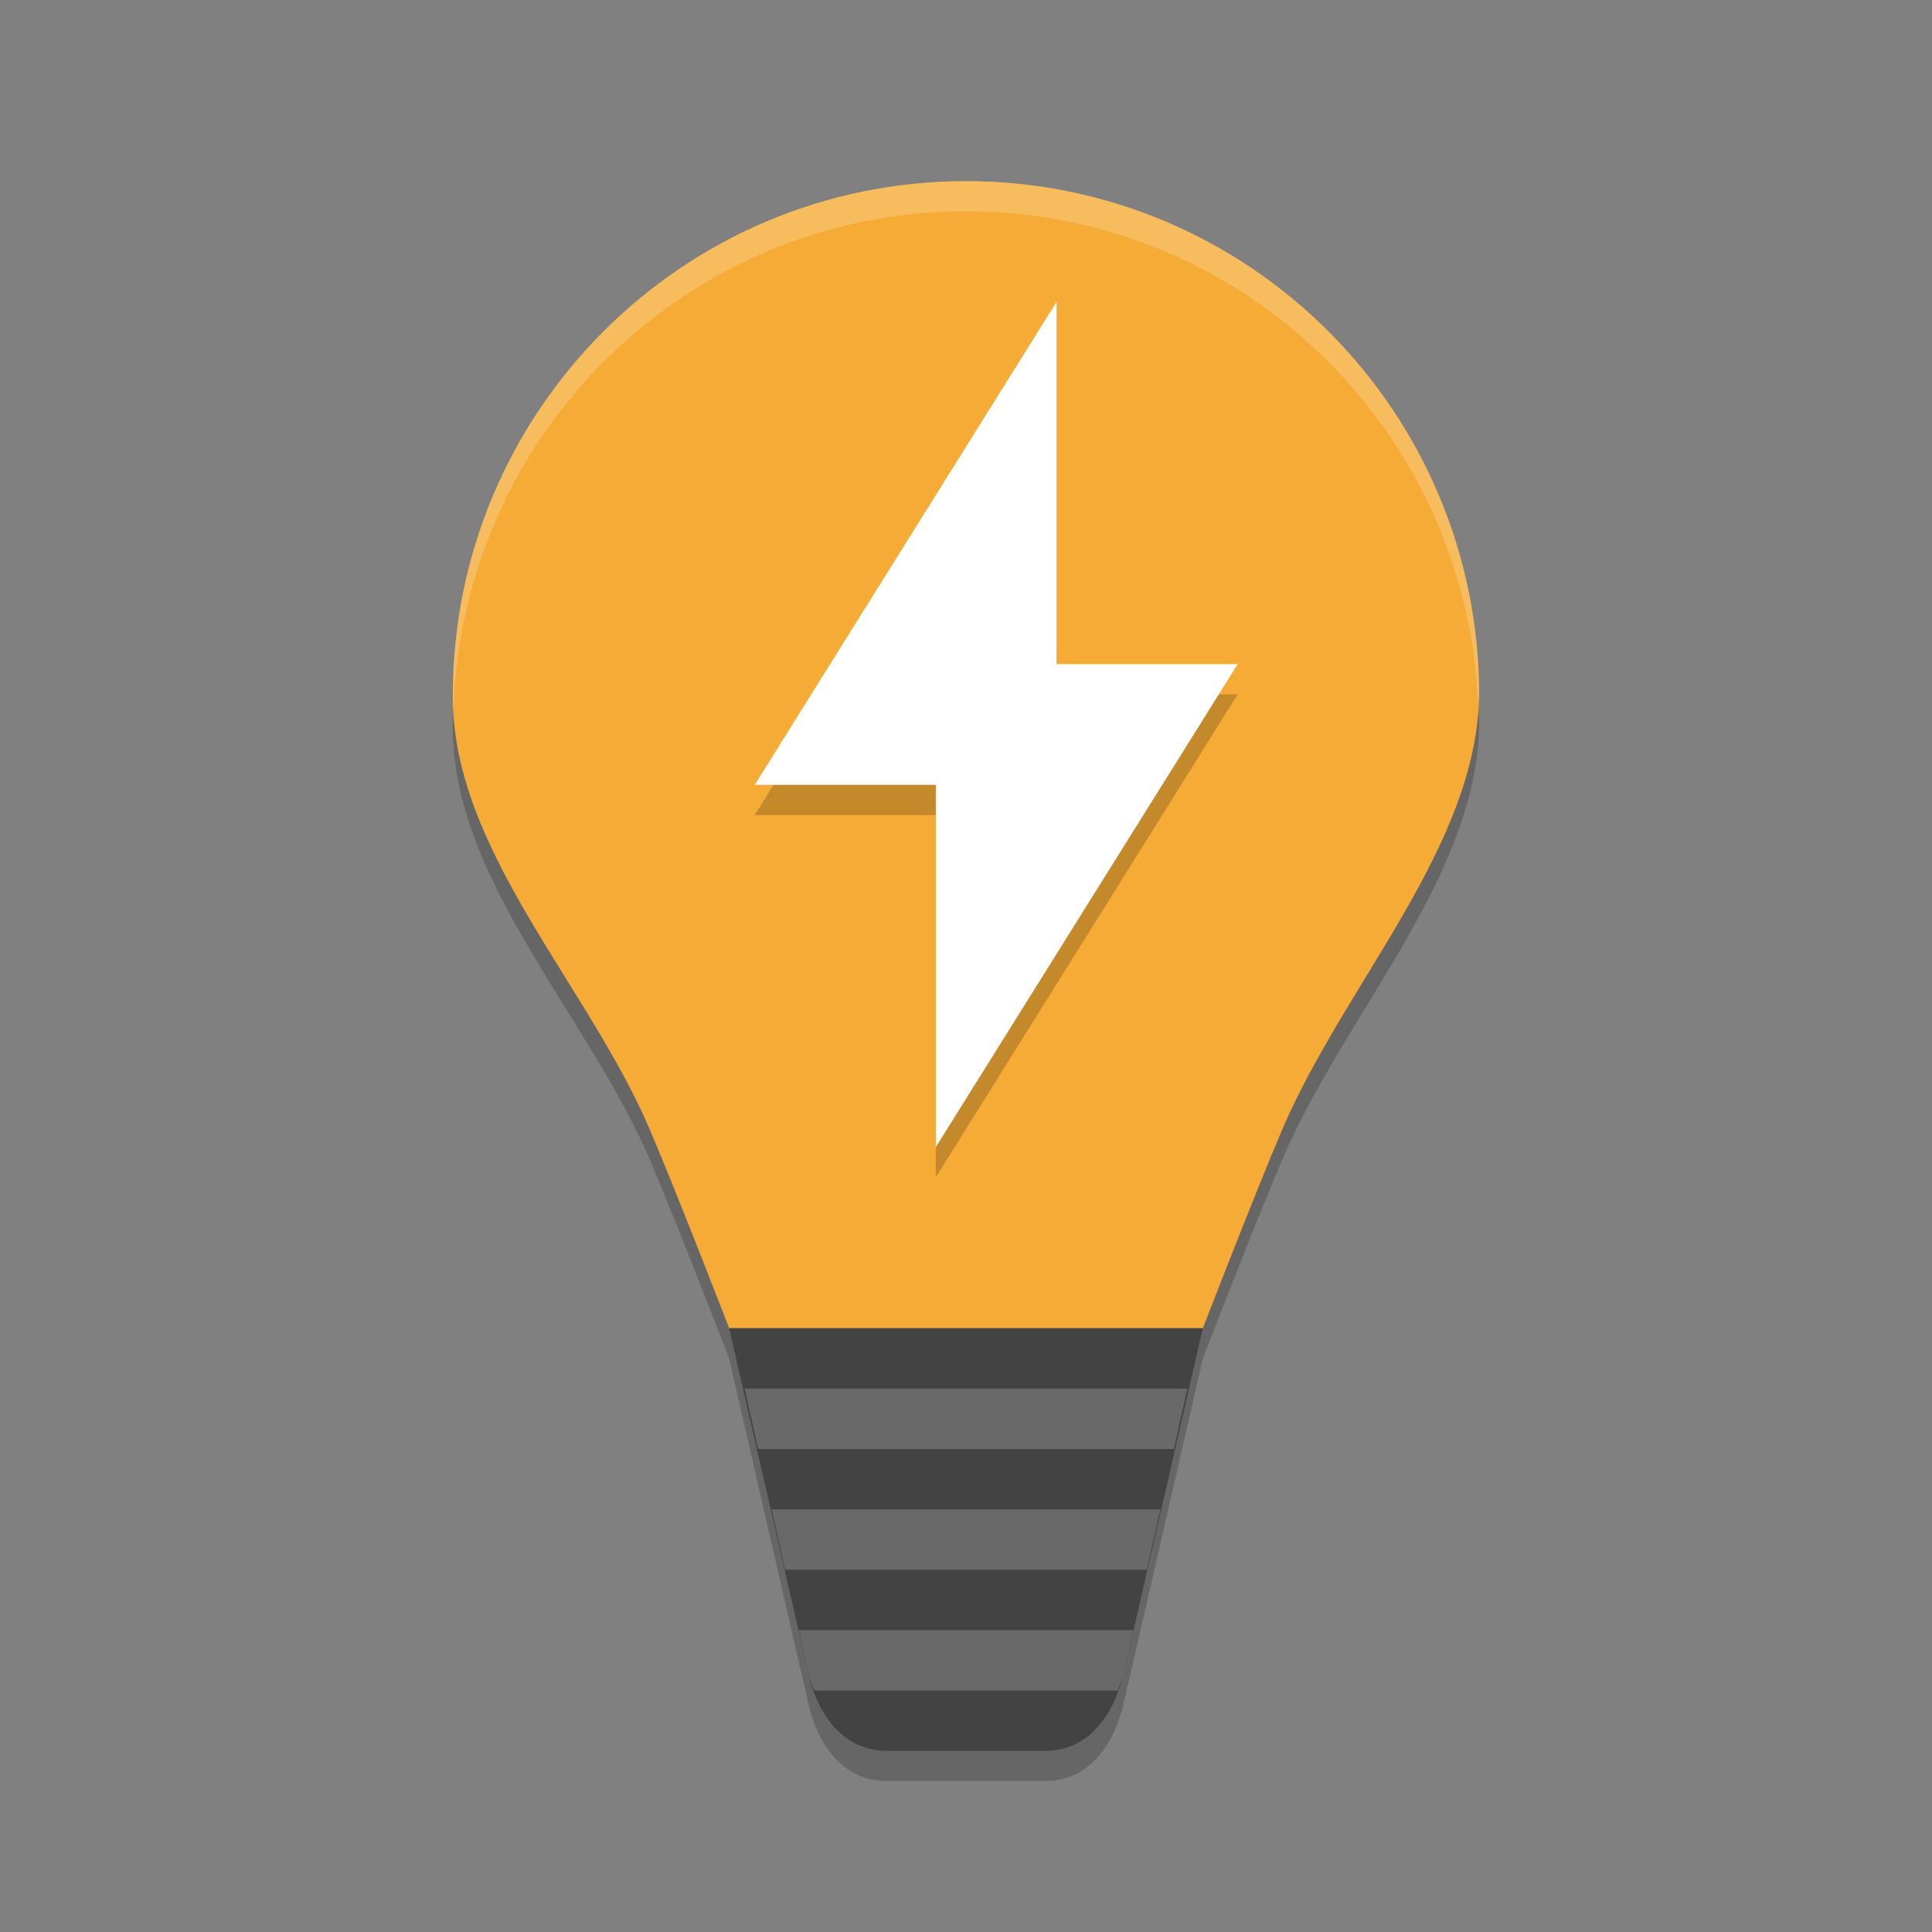
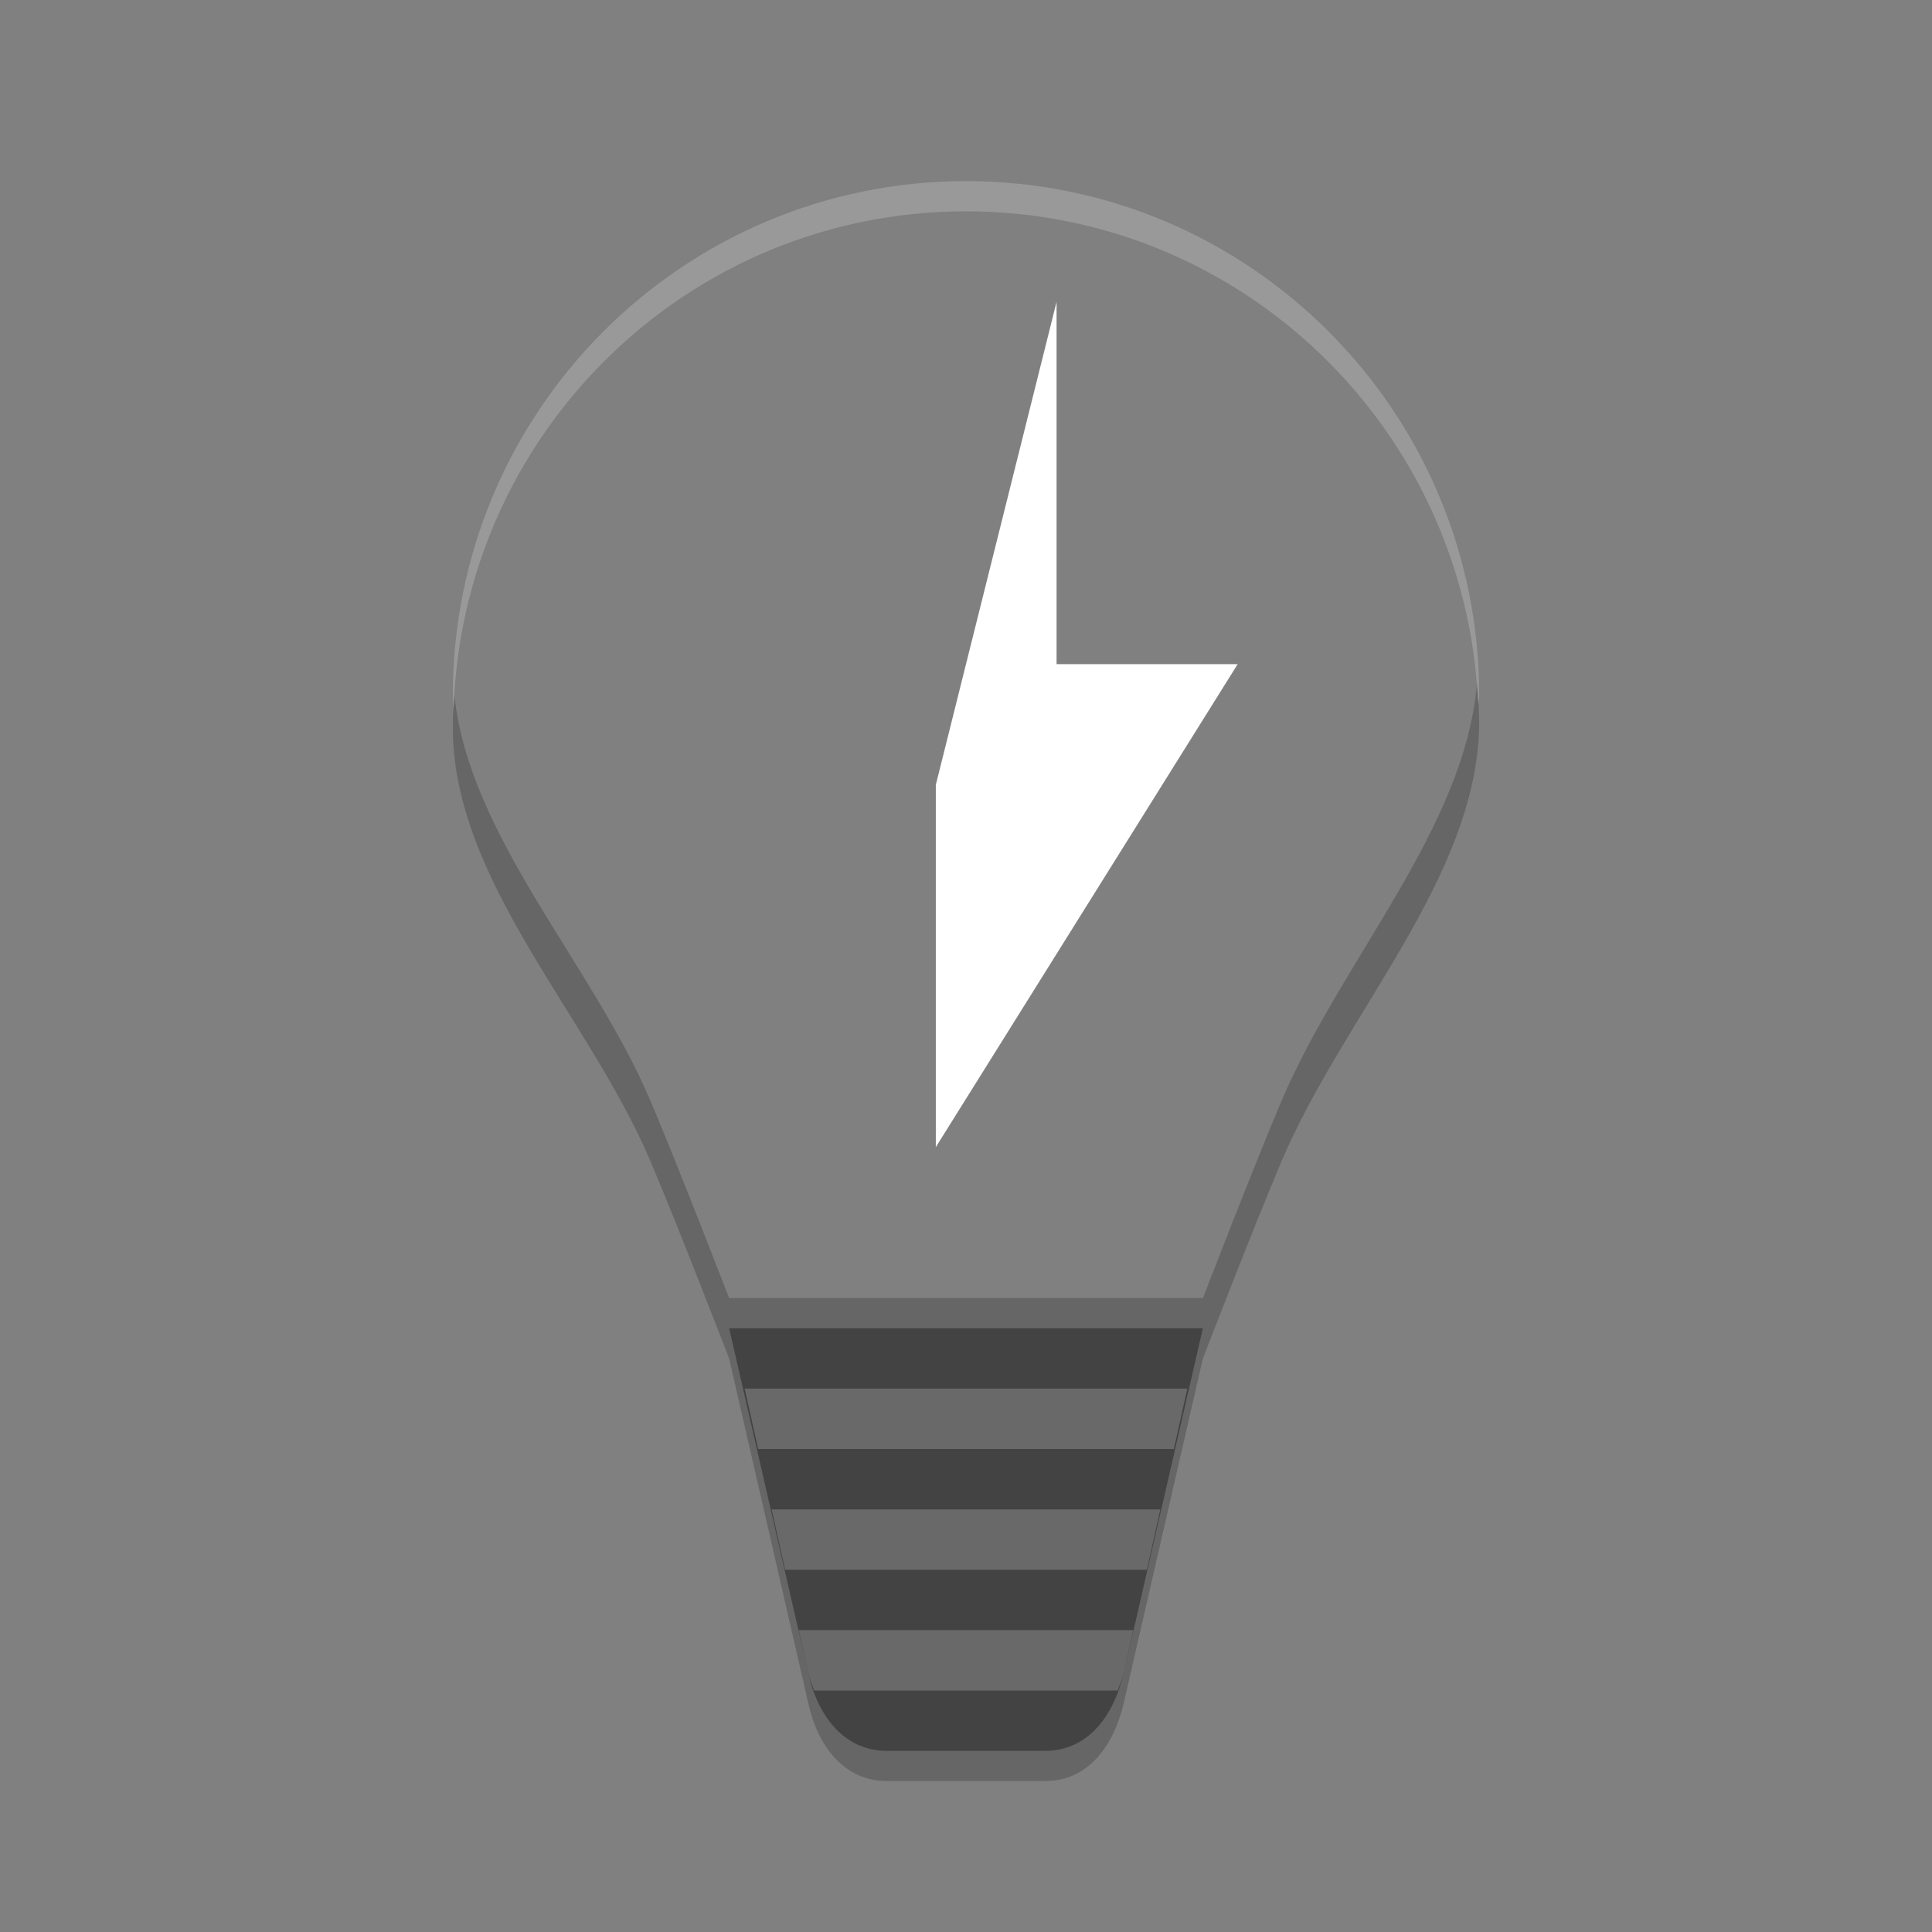
<svg xmlns="http://www.w3.org/2000/svg" xmlns:xlink="http://www.w3.org/1999/xlink" width="384pt" height="384pt" version="1.1" viewBox="0 0 384 384">
  <rect x="0" y="0" width="384" height="384" fill="#808080" stroke="none" />
  <defs>
    <filter id="alpha" width="100%" height="100%" x="0%" y="0%" filterUnits="objectBoundingBox">
      <feColorMatrix in="SourceGraphic" type="matrix" values="0 0 0 0 1 0 0 0 0 1 0 0 0 0 1 0 0 0 1 0" />
    </filter>
    <mask id="mask0">
      <g filter="url(#alpha)">
        <rect width="384" height="384" x="0" y="0" style="fill:rgb(0%,0%,0%);fill-opacity:0.2" />
      </g>
    </mask>
    <clipPath id="clip1">
      <rect width="384" height="384" x="0" y="0" />
    </clipPath>
    <g id="surface5" clip-path="url(#clip1)">
      <path style="fill:rgb(0%,0%,0%)" d="M 293.578 135.734 C 291.18 164.582 266.688 190.715 254.762 218.699 C 249.242 231.672 239.09 258 239.09 258 L 144.914 258 C 144.914 258 134.762 231.672 129.242 218.699 C 117.629 191.461 93.25 166.297 90.305 138.121 C 90.188 140.148 90 142.152 90 144.215 C 89.793 174.816 116.824 201.578 129.242 230.699 C 134.762 243.672 144.914 270 144.914 270 L 239.09 270 C 239.09 270 249.242 243.672 254.762 230.699 C 267.18 201.578 293.461 174.48 294 144.215 C 294 141.348 293.809 138.527 293.578 135.734 Z M 293.578 135.734" />
    </g>
    <mask id="mask1">
      <g filter="url(#alpha)">
        <rect width="384" height="384" x="0" y="0" style="fill:rgb(0%,0%,0%);fill-opacity:0.2" />
      </g>
    </mask>
    <clipPath id="clip2">
      <rect width="384" height="384" x="0" y="0" />
    </clipPath>
    <g id="surface8" clip-path="url(#clip2)">
      <path style="fill:rgb(0%,0%,0%)" d="M 144.914 270 L 160.621 338.387 C 162.445 346.836 167.605 354 176.293 354 L 207.707 354 C 216.395 354 221.449 346.812 223.379 338.387 L 239.09 270 L 236.316 270 L 223.379 326.387 C 221.449 334.812 216.395 342 207.707 342 L 176.293 342 C 167.605 342 162.445 334.836 160.621 326.387 L 147.684 270 Z M 144.914 270" />
    </g>
    <mask id="mask2">
      <g filter="url(#alpha)">
        <rect width="384" height="384" x="0" y="0" style="fill:rgb(0%,0%,0%);fill-opacity:0.2" />
      </g>
    </mask>
    <clipPath id="clip3">
      <rect width="384" height="384" x="0" y="0" />
    </clipPath>
    <g id="surface11" clip-path="url(#clip3)">
      <path style="fill:rgb(100%,100%,100%)" d="M 148.008 276 L 150.684 288 L 233.316 288 L 235.992 276 Z M 153.371 300 L 156.047 312 L 227.953 312 L 230.629 300 Z M 158.75 324 L 160.621 332.387 C 160.898 333.66 161.391 334.812 161.809 336 L 222.168 336 C 222.602 334.812 223.105 333.66 223.379 332.387 L 225.254 324 Z M 158.75 324" />
    </g>
    <mask id="mask3">
      <g filter="url(#alpha)">
        <rect width="384" height="384" x="0" y="0" style="fill:rgb(0%,0%,0%);fill-opacity:0.2" />
      </g>
    </mask>
    <clipPath id="clip4">
      <rect width="384" height="384" x="0" y="0" />
    </clipPath>
    <g id="surface14" clip-path="url(#clip4)">
      <path style="fill:rgb(100%,100%,100%)" d="M 192 36 C 135.672 36 90 81.77 90 138.223 C 89.992 139.219 90.098 140.199 90.152 141.188 C 91.766 86.148 136.691 42 192 42 C 246.906 42 291.562 85.512 293.789 139.992 C 293.879 139.406 293.988 138.82 294 138.223 C 294 81.77 248.328 36 192 36 Z M 192 36" />
    </g>
    <mask id="mask4">
      <g filter="url(#alpha)">
        <rect width="384" height="384" x="0" y="0" style="fill:rgb(0%,0%,0%);fill-opacity:0.2" />
      </g>
    </mask>
    <clipPath id="clip5">
      <rect width="384" height="384" x="0" y="0" />
    </clipPath>
    <g id="surface17" clip-path="url(#clip5)">
-       <path style="fill-rule:evenodd;fill:rgb(0%,0%,0%)" d="M 210 66 L 150 162 L 186 162 L 186 234 L 246 138 L 210 138 Z M 210 66" />
-     </g>
+       </g>
  </defs>
  <g>
    <use mask="url(#mask0)" xlink:href="#surface5" />
    <use mask="url(#mask1)" xlink:href="#surface8" />
-     <path style="fill:rgb(96.078%,67.059%,20.784%)" d="M 192 36 C 135.672 36 90.004 81.762 90.004 138.207 C 89.793 168.816 116.82 195.566 129.23 224.688 C 134.762 237.672 144.926 264 144.926 264 L 239.078 264 C 239.078 264 249.238 237.668 254.77 224.691 C 267.18 195.566 293.457 168.48 293.996 138.207 C 293.996 81.762 248.324 36.004 192 36.004 Z M 192 36" />
    <path style="fill:rgb(26.275%,26.275%,26.275%)" d="M 239.078 264 L 223.379 332.398 C 221.449 340.824 216.383 348 207.695 348 L 176.312 348 C 167.617 348 162.441 340.852 160.621 332.398 L 144.922 264 Z M 239.078 264" />
    <use mask="url(#mask2)" xlink:href="#surface11" />
    <use mask="url(#mask3)" xlink:href="#surface14" />
    <use mask="url(#mask4)" xlink:href="#surface17" />
-     <path style="fill-rule:evenodd;fill:rgb(100%,100%,100%)" d="M 210 60 L 150 156 L 186 156 L 186 228 L 246 132 L 210 132 Z M 210 60" />
+     <path style="fill-rule:evenodd;fill:rgb(100%,100%,100%)" d="M 210 60 L 186 156 L 186 228 L 246 132 L 210 132 Z M 210 60" />
  </g>
</svg>